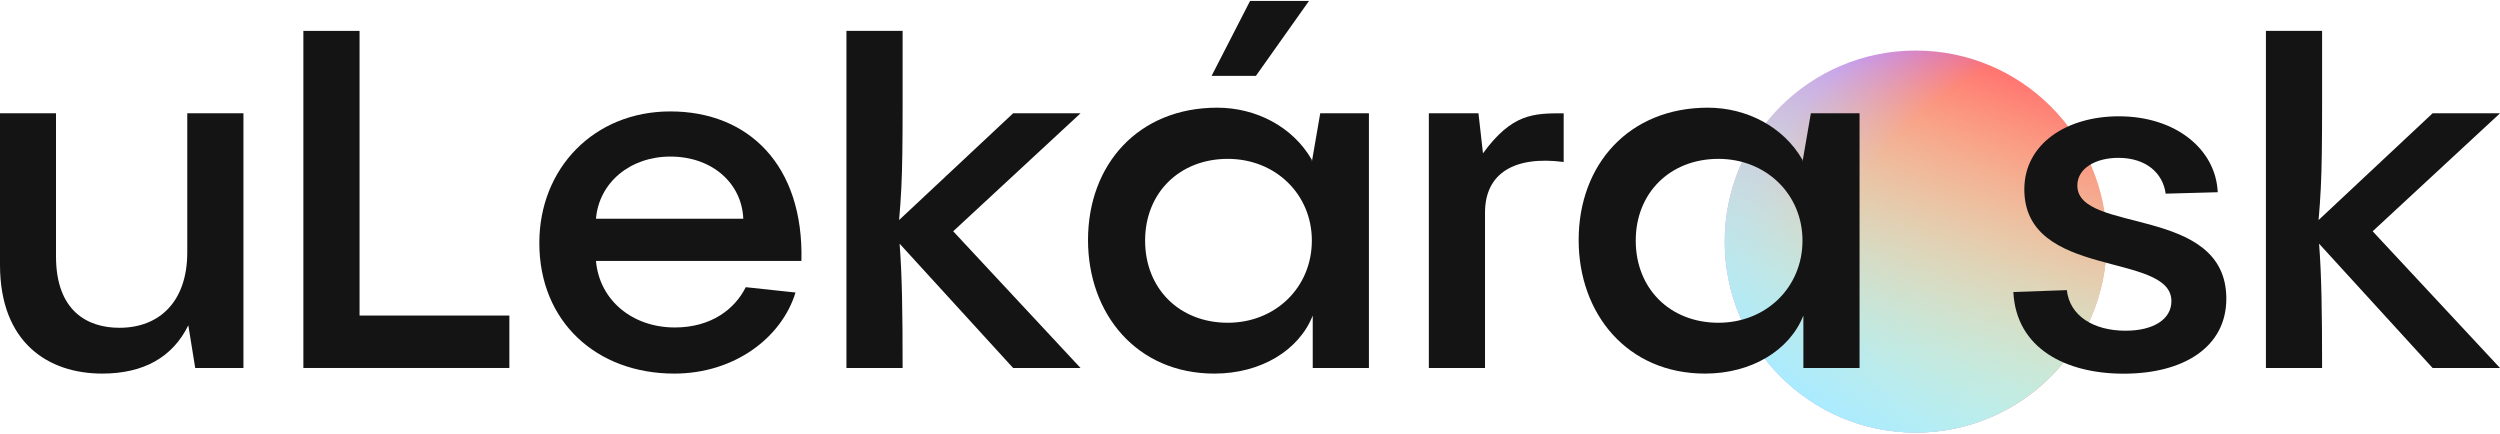
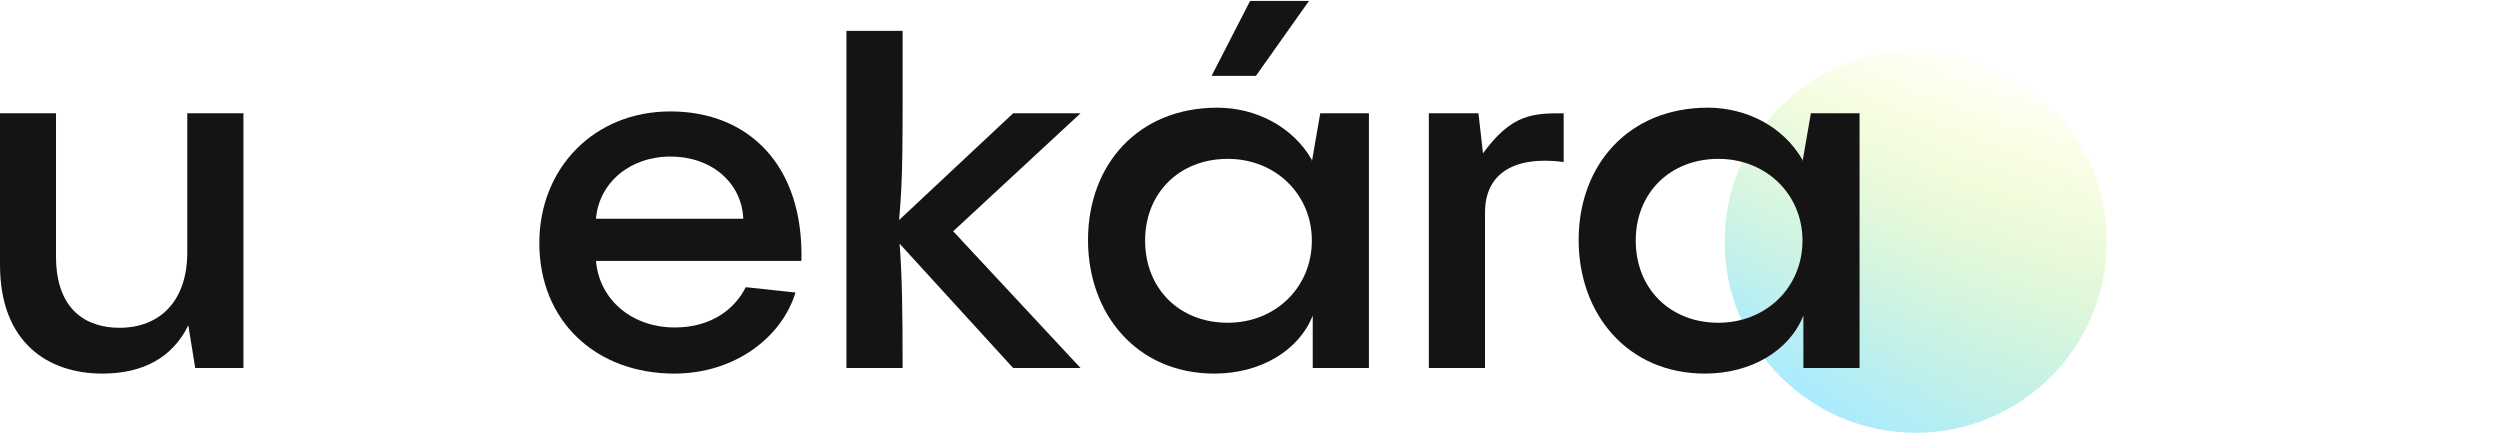
<svg xmlns="http://www.w3.org/2000/svg" width="1335" height="232" viewBox="0 0 1335 232" fill="none">
  <g clip-path="url(#clip0_2077_604)">
-     <path d="M1023 231.002C1079.33 231.002 1125 185.335 1125 129.002C1125 72.669 1079.33 27.002 1023 27.002C966.667 27.002 921 72.669 921 129.002C921 185.335 966.667 231.002 1023 231.002Z" fill="url(#paint0_radial_2077_604)" />
    <path d="M1023 231.002C1079.33 231.002 1125 185.335 1125 129.002C1125 72.669 1079.33 27.002 1023 27.002C966.667 27.002 921 72.669 921 129.002C921 185.335 966.667 231.002 1023 231.002Z" fill="url(#paint1_linear_2077_604)" />
    <path d="M1023 231.002C1079.33 231.002 1125 185.335 1125 129.002C1125 72.669 1079.33 27.002 1023 27.002C966.667 27.002 921 72.669 921 129.002C921 185.335 966.667 231.002 1023 231.002Z" fill="url(#paint2_linear_2077_604)" />
    <path d="M100 134.825C100 160.843 85.322 175.035 63.771 175.035C46.689 175.035 29.908 166.099 29.908 136.927V60.5L0 60.5V141.395C0 183.182 25.927 199.495 54.573 199.495C76.649 199.495 92.155 190.804 100.565 173.721L104.244 196.502H130V60.5H100V134.825Z" fill="#141414" />
-     <path d="M272 196.5V168.5H192V16.5H162L162 196.5H272Z" fill="#141414" />
    <path d="M357.979 59.5C317.202 59.5 288 89.833 288 129.759C288 171.759 318.517 199.5 360.084 199.5C392.179 199.5 417.435 180.315 424.801 156.204L398.23 153.352C392.442 165.019 379.815 174.87 360.347 174.87C337.722 174.87 320.096 160.352 318.254 139.352H427.958C429.273 88.019 399.546 59.5 357.979 59.5ZM357.979 83.611C380.341 83.611 396.126 97.87 396.915 116.796H318.254C319.833 97.611 336.407 83.611 357.979 83.611Z" fill="#141414" />
    <path d="M667.54 0.5L647 40.5H670.66L699 0.5H667.54Z" fill="#141414" />
    <path d="M509 123.5L577 60.5H541L480.121 117.503C482.223 93.324 482 80.889 482 16.5L452 16.5L452 196.5H482C482 166.802 481.698 146.675 480.384 130.118L541 196.5H577L509 123.5Z" fill="#141414" />
-     <path d="M1267 123.5L1335 60.5H1299L1238.12 117.503C1240.22 93.324 1240 80.889 1240 16.5L1210 16.5L1210 196.5H1240C1240 166.802 1239.7 146.675 1238.38 130.118L1299 196.5H1335L1267 123.5Z" fill="#141414" />
    <path d="M700.528 86.409V85.358C690.279 67.487 670.499 57.5 650 57.5C607.95 57.5 581 87.723 581 128.196C581 167.618 606.976 199.5 648.5 199.5C673.204 199.5 693.641 187.16 701 168.5V196.5H731V60.5H705L700.528 86.409ZM655.639 172.349C629.883 172.349 611.486 154.215 611.486 128.459C611.486 102.966 629.883 84.832 655.639 84.832C681.131 84.832 700.528 103.755 700.528 128.459C700.528 153.426 681.131 172.349 655.639 172.349Z" fill="#141414" />
    <path d="M962.528 86.409V85.358C952.279 67.487 932.499 57.5 912 57.5C869.95 57.5 843 87.723 843 128.196C843 167.618 868.976 199.5 910.5 199.5C935.204 199.5 955.641 187.16 963 168.5V196.5H993V60.5H967L962.528 86.409ZM917.639 172.349C891.883 172.349 873.486 154.215 873.486 128.459C873.486 102.966 891.883 84.832 917.639 84.832C943.131 84.832 962.528 103.755 962.528 128.459C962.528 153.426 943.131 172.349 917.639 172.349Z" fill="#141414" />
    <path d="M789.5 60.5H763L763 196.5H793V113.5C793 92.5 808.719 83.083 835 86.5V60.5C819 60.5 807.5 60.5 791.909 81.869L789.5 60.5Z" fill="#141414" />
-     <path d="M1134.03 199.55C1103.43 199.55 1076.66 186.29 1075.13 155.945L1103.69 154.925C1105.22 168.695 1117.97 176.6 1135.05 176.6C1149.59 176.6 1159.53 170.735 1159.53 160.79C1159.53 134.27 1080.99 149.315 1080.99 101.12C1080.99 76.895 1103.43 62.105 1131.48 62.105C1161.83 62.105 1183.25 79.701 1184.27 102.65L1156.47 103.415C1154.94 92.195 1145.76 84.29 1131.23 84.29C1118.99 84.29 1109.3 89.9 1109.3 99.081C1109.3 125.09 1188.86 109.28 1188.86 159.515C1188.86 185.27 1166.16 199.55 1134.03 199.55Z" fill="#141414" />
  </g>
  <defs>
    <radialGradient id="paint0_radial_2077_604" cx="0" cy="0" r="1" gradientUnits="userSpaceOnUse" gradientTransform="translate(1124.59 120.11) rotate(-15) scale(200.974 144.09)">
      <stop offset="0.7" stop-color="#FF6E6E" />
      <stop offset="1" stop-color="#B982FF" />
    </radialGradient>
    <linearGradient id="paint1_linear_2077_604" x1="1014.11" y1="230.598" x2="1031.89" y2="27.404" gradientUnits="userSpaceOnUse">
      <stop stop-color="#AAEBFF" />
      <stop offset="1" stop-color="#FFFFA0" stop-opacity="0" />
    </linearGradient>
    <linearGradient id="paint2_linear_2077_604" x1="964.522" y1="212.536" x2="1081.52" y2="45.445" gradientUnits="userSpaceOnUse">
      <stop stop-color="#AAEBFF" />
      <stop offset="1" stop-color="#FFFFA0" stop-opacity="0" />
    </linearGradient>
    <clipPath id="clip0_2077_604">
      <rect width="1335" height="232" fill="white" />
    </clipPath>
  </defs>
</svg>